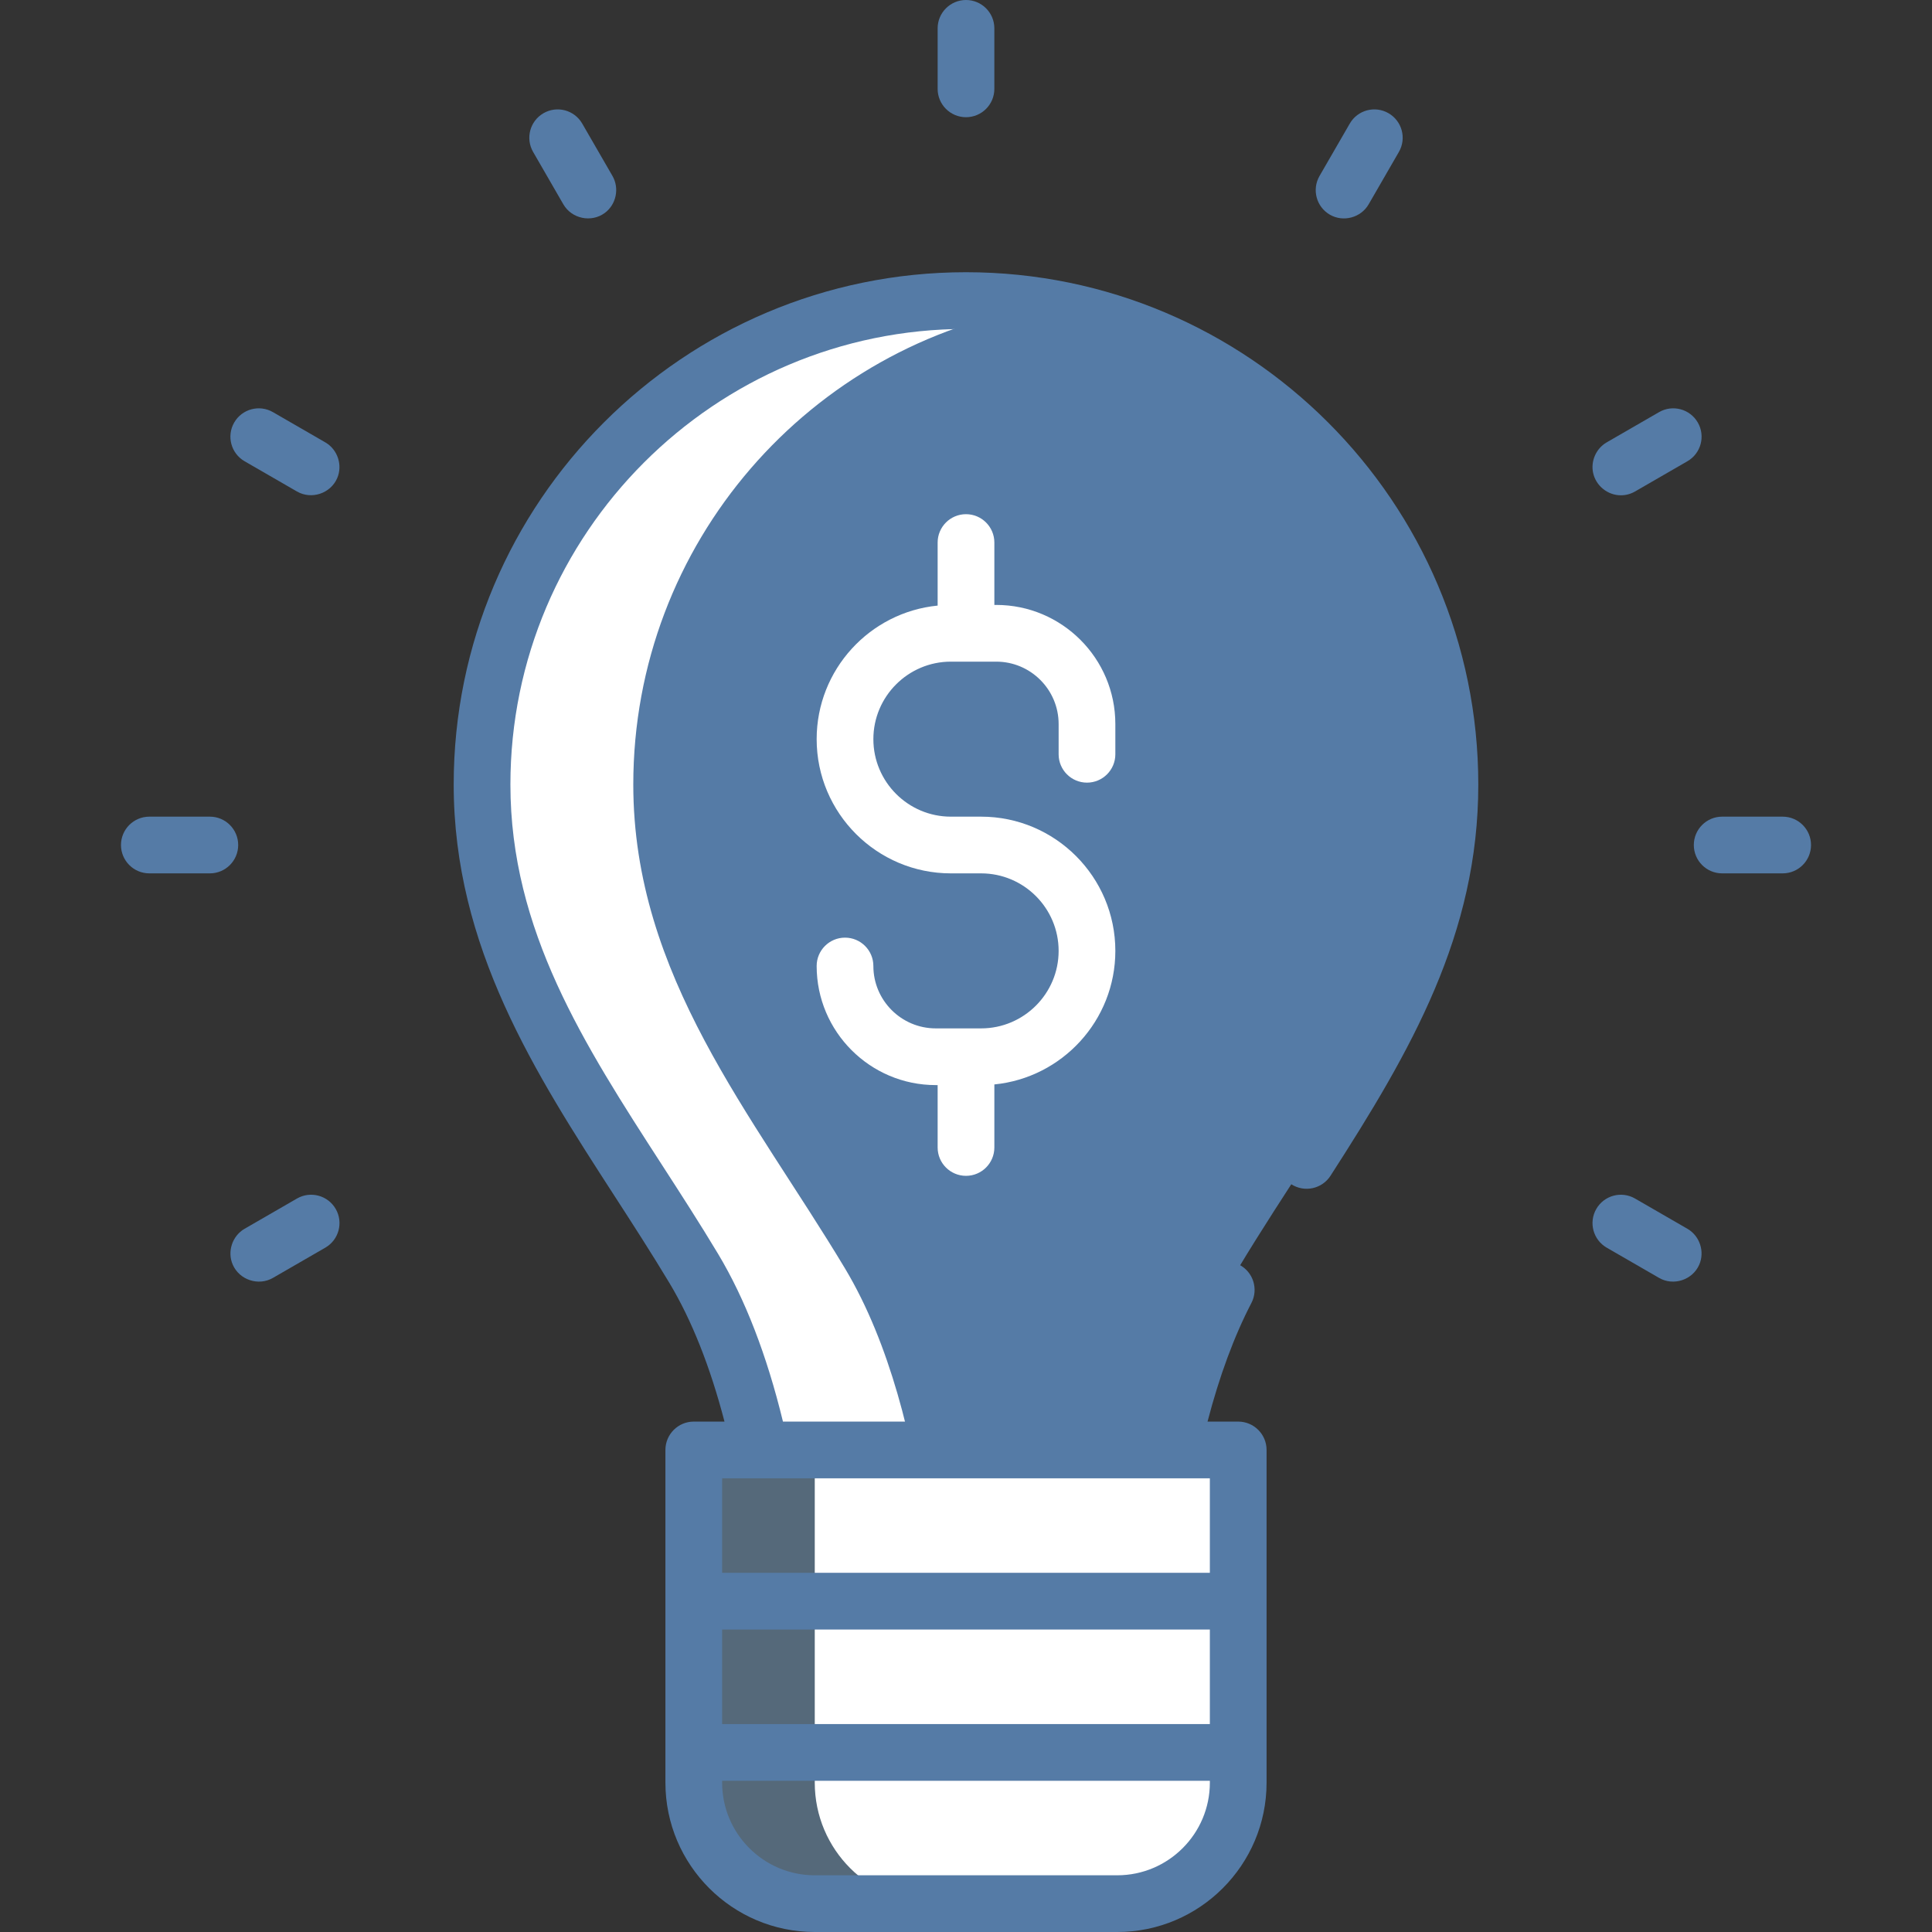
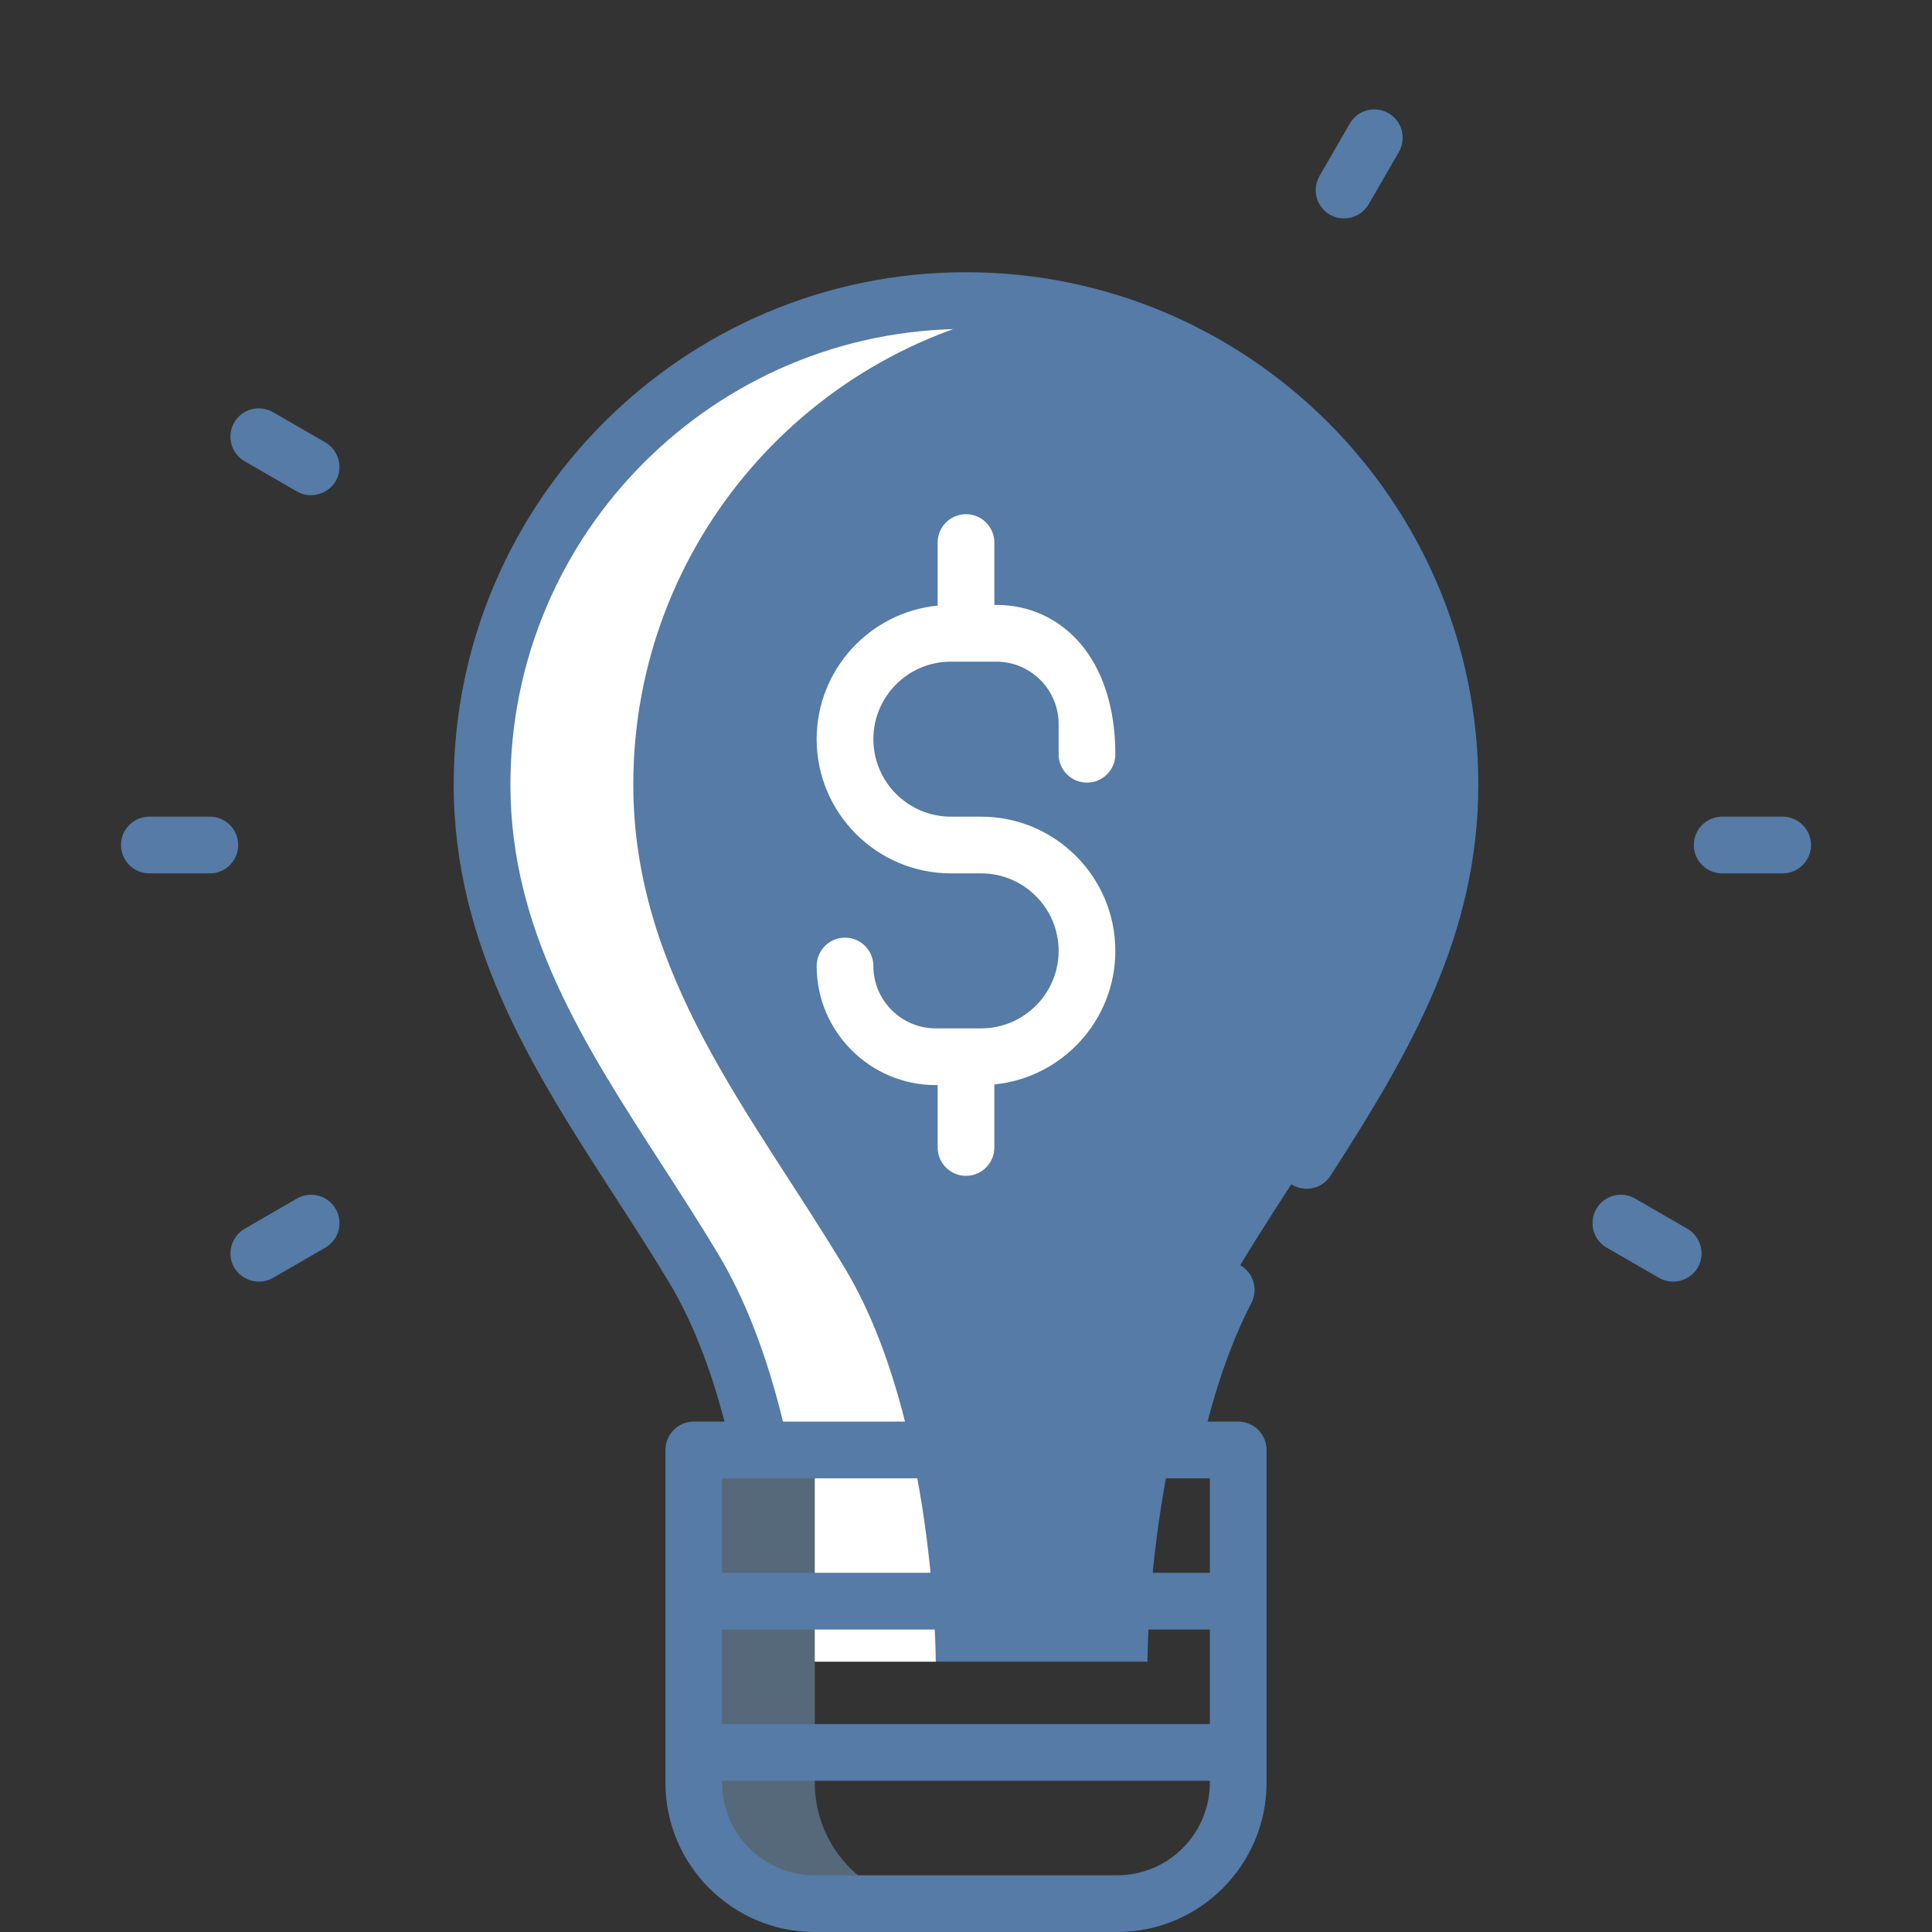
<svg xmlns="http://www.w3.org/2000/svg" width="512" height="512" viewBox="0 0 512 512" fill="none">
  <rect x="0" y="0" width="512" height="512" fill="#333333" stroke="none" />
  <path d="M384.25 207.906C384.25 137.076 326.83 79.656 256 79.656C185.17 79.656 127.75 137.076 127.75 207.906C127.75 258.614 159.415 295.416 183.86 336.156C207.907 376.234 207.907 440.36 207.907 440.36H304.095C304.095 440.36 304.095 376.235 328.142 336.156C352.585 295.416 384.25 258.614 384.25 207.906Z" fill="#557BA6" />
  <path d="M167.828 207.906C167.828 143.893 214.728 90.838 276.039 81.218C269.509 80.193 262.817 79.656 256 79.656C185.17 79.656 127.75 137.076 127.75 207.906C127.75 258.614 159.415 295.416 183.86 336.156C207.907 376.234 207.907 440.36 207.907 440.36H247.985C247.985 440.36 247.985 376.235 223.938 336.156C199.493 295.416 167.828 258.614 167.828 207.906Z" fill="white" />
-   <path d="M296.079 504.485H215.922C198.214 504.485 183.859 490.13 183.859 472.422V384.25H328.141V472.422C328.141 490.13 313.786 504.485 296.079 504.485Z" fill="white" />
  <path d="M215.921 472.423V384.25H183.859V472.422C183.859 490.13 198.214 504.485 215.922 504.485H247.985C230.276 504.485 215.921 490.13 215.921 472.423Z" fill="#55697A" />
  <path d="M255.999 72.141C181.138 72.141 120.234 133.045 120.234 207.906C120.234 251.009 141.879 284.493 162.812 316.874C167.696 324.428 172.744 332.239 177.415 340.023C183.315 349.855 188.209 362.186 191.999 376.737H183.858C179.708 376.737 176.343 380.102 176.343 384.252V472.424C176.343 494.247 194.098 512.001 215.92 512.001H296.077C317.9 512.001 335.654 494.246 335.654 472.424V384.252C335.654 380.102 332.289 376.737 328.139 376.737H320.01C323.146 364.708 327.04 354.148 331.634 345.307C333.548 341.625 332.114 337.087 328.432 335.174C324.75 333.259 320.212 334.694 318.299 338.376C312.7 349.149 308.066 362.042 304.503 376.737H207.491C203.229 359.159 197.453 344.211 190.301 332.291C185.501 324.291 180.383 316.373 175.433 308.716C154.775 276.759 135.263 246.574 135.263 207.906C135.263 141.332 189.425 87.17 255.999 87.17C322.573 87.17 376.735 141.332 376.735 207.906C376.735 243.457 360.08 272.212 339.961 303.455C337.714 306.944 338.722 311.595 342.21 313.841C345.698 316.087 350.349 315.082 352.596 311.592C374.025 278.316 391.763 247.547 391.763 207.906C391.765 133.045 330.861 72.141 255.999 72.141ZM320.626 456.892H191.373V431.843H320.625V456.892H320.626ZM296.078 496.971H215.921C202.386 496.971 191.373 485.958 191.373 472.423V471.922H320.625V472.423C320.626 485.958 309.613 496.971 296.078 496.971ZM320.626 416.814H191.373V391.765H320.625V416.814H320.626Z" fill="#557BA6" />
-   <path d="M288.063 207.406C292.213 207.406 295.578 204.041 295.578 199.891V191.875C295.578 174.472 281.419 160.313 264.016 160.313H263.515V143.781C263.515 139.631 260.15 136.266 256 136.266C251.85 136.266 248.485 139.631 248.485 143.781V160.488C230.512 162.255 216.422 177.453 216.422 195.883C216.422 215.496 232.378 231.452 251.991 231.452H260.007C271.333 231.452 280.547 240.666 280.547 251.992C280.547 263.318 271.333 272.532 260.007 272.532H247.984C238.868 272.532 231.452 265.115 231.452 256C231.452 251.85 228.087 248.485 223.937 248.485C219.787 248.485 216.422 251.85 216.422 256C216.422 273.403 230.581 287.562 247.984 287.562H248.485V304.094C248.485 308.244 251.85 311.609 256 311.609C260.15 311.609 263.515 308.244 263.515 304.094V287.387C281.488 285.62 295.578 270.422 295.578 251.992C295.578 232.379 279.622 216.423 260.009 216.423H251.993C240.667 216.423 231.453 207.209 231.453 195.883C231.453 184.557 240.667 175.343 251.993 175.343H264.016C273.132 175.343 280.548 182.759 280.548 191.875V199.891C280.548 204.042 283.913 207.406 288.063 207.406Z" fill="white" />
-   <path d="M255.999 31.061C260.149 31.061 263.514 27.696 263.514 23.546V7.515C263.514 3.365 260.15 0 255.999 0C251.849 0 248.484 3.365 248.484 7.515V23.546C248.485 27.696 251.849 31.061 255.999 31.061Z" fill="#557BA6" />
-   <path d="M149.297 54.149C151.505 57.974 156.699 59.063 160.264 56.441C163.308 54.203 164.2 49.903 162.313 46.634L154.297 32.751C152.222 29.157 147.626 27.925 144.032 30.001C140.438 32.076 139.207 36.672 141.282 40.266L149.297 54.149Z" fill="#557BA6" />
+   <path d="M288.063 207.406C292.213 207.406 295.578 204.041 295.578 199.891C295.578 174.472 281.419 160.313 264.016 160.313H263.515V143.781C263.515 139.631 260.15 136.266 256 136.266C251.85 136.266 248.485 139.631 248.485 143.781V160.488C230.512 162.255 216.422 177.453 216.422 195.883C216.422 215.496 232.378 231.452 251.991 231.452H260.007C271.333 231.452 280.547 240.666 280.547 251.992C280.547 263.318 271.333 272.532 260.007 272.532H247.984C238.868 272.532 231.452 265.115 231.452 256C231.452 251.85 228.087 248.485 223.937 248.485C219.787 248.485 216.422 251.85 216.422 256C216.422 273.403 230.581 287.562 247.984 287.562H248.485V304.094C248.485 308.244 251.85 311.609 256 311.609C260.15 311.609 263.515 308.244 263.515 304.094V287.387C281.488 285.62 295.578 270.422 295.578 251.992C295.578 232.379 279.622 216.423 260.009 216.423H251.993C240.667 216.423 231.453 207.209 231.453 195.883C231.453 184.557 240.667 175.343 251.993 175.343H264.016C273.132 175.343 280.548 182.759 280.548 191.875V199.891C280.548 204.042 283.913 207.406 288.063 207.406Z" fill="white" />
  <path d="M86.215 117.236L72.332 109.22C68.738 107.143 64.142 108.376 62.067 111.97C59.992 115.564 61.223 120.16 64.817 122.235L78.7 130.251C82.533 132.465 87.571 130.796 89.344 126.752C90.861 123.293 89.484 119.123 86.215 117.236Z" fill="#557BA6" />
  <path d="M55.608 216.422H39.578C35.428 216.422 32.062 219.787 32.062 223.937C32.062 228.087 35.428 231.452 39.578 231.452H55.608C59.758 231.452 63.123 228.087 63.123 223.937C63.123 219.787 59.758 216.422 55.608 216.422Z" fill="#557BA6" />
  <path d="M78.698 317.625L64.815 325.641C61.546 327.528 60.169 331.698 61.686 335.159C63.458 339.203 68.496 340.872 72.33 338.658L86.213 330.642C89.807 328.567 91.038 323.971 88.963 320.377C86.888 316.781 82.291 315.55 78.698 317.625Z" fill="#557BA6" />
  <path d="M352.438 56.899C355.988 58.949 360.657 57.693 362.703 54.149L370.719 40.266C372.794 36.672 371.563 32.076 367.969 30.001C364.375 27.924 359.779 29.157 357.704 32.751L349.688 46.634C347.612 50.228 348.844 54.824 352.438 56.899Z" fill="#557BA6" />
-   <path d="M429.55 131.258C430.824 131.258 432.117 130.933 433.3 130.25L447.183 122.234C450.777 120.159 452.008 115.563 449.933 111.969C447.858 108.375 443.262 107.143 439.668 109.219L425.785 117.235C422.99 118.849 421.514 122.175 422.196 125.33C422.938 128.75 426.052 131.258 429.55 131.258Z" fill="#557BA6" />
  <path d="M472.425 216.422H456.394C452.244 216.422 448.879 219.787 448.879 223.937C448.879 228.087 452.244 231.452 456.394 231.452H472.425C476.575 231.452 479.94 228.087 479.94 223.937C479.94 219.787 476.575 216.422 472.425 216.422Z" fill="#557BA6" />
  <path d="M447.187 325.642L433.304 317.626C429.709 315.55 425.114 316.782 423.039 320.376C420.964 323.97 422.195 328.566 425.789 330.641L439.672 338.657C443.505 340.871 448.543 339.202 450.316 335.158C451.832 331.699 450.455 327.529 447.187 325.642Z" fill="#557BA6" />
</svg>